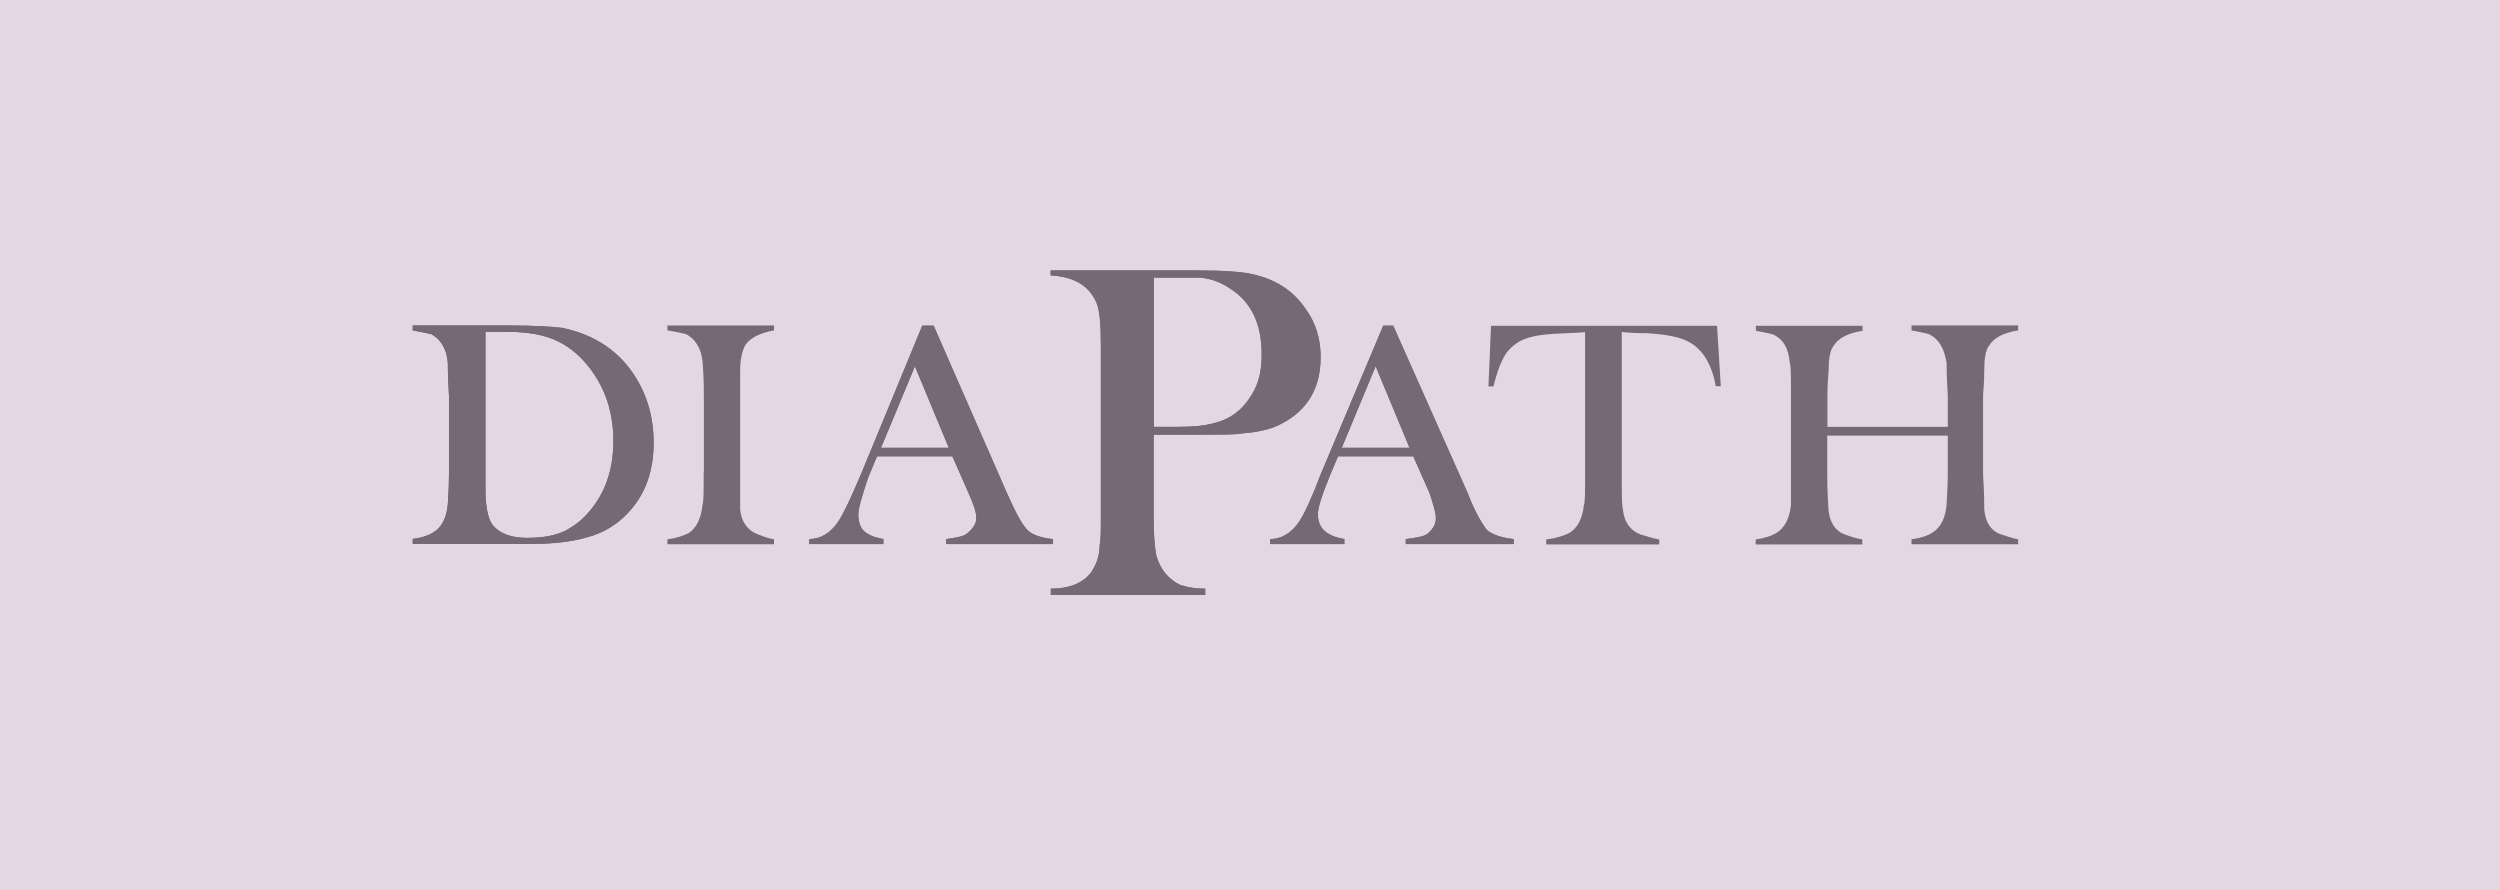
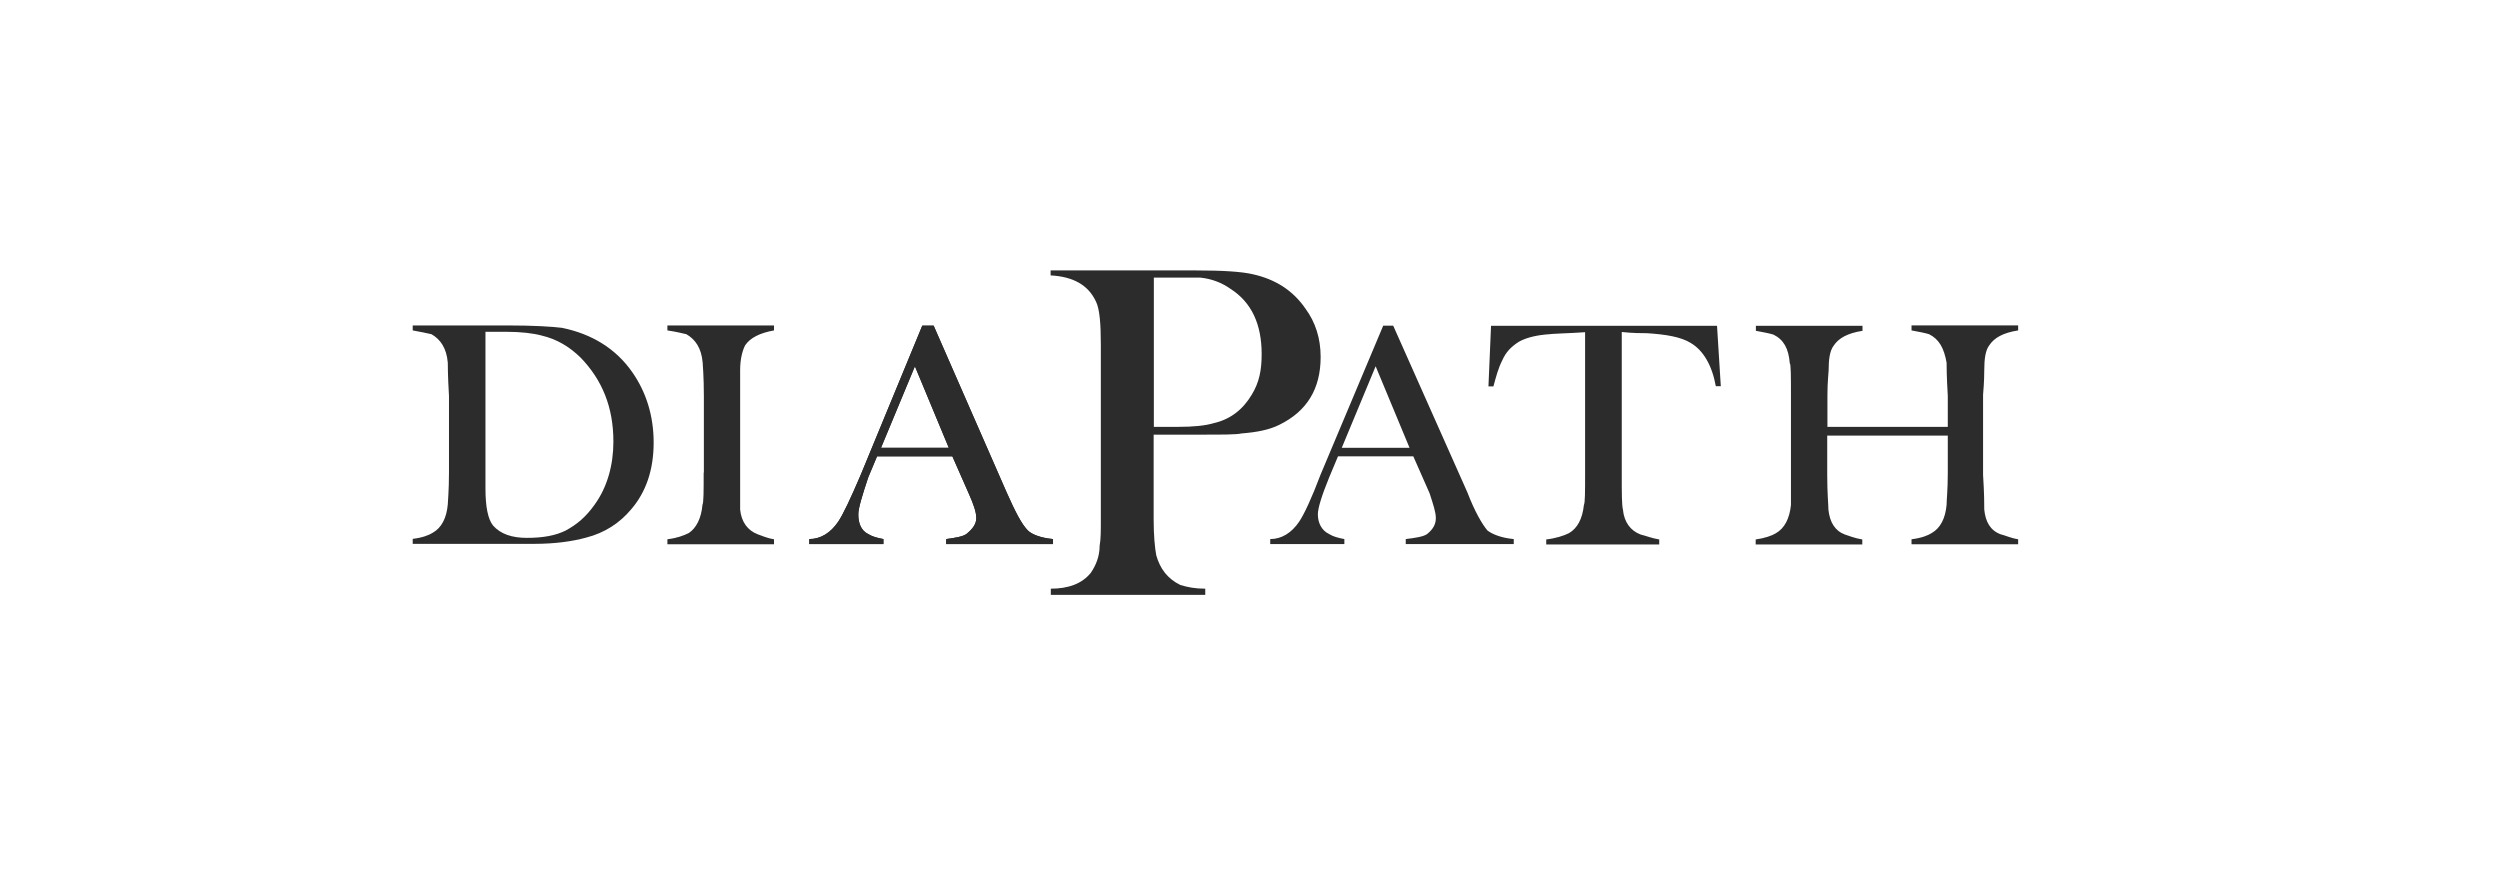
<svg xmlns="http://www.w3.org/2000/svg" id="Layer_2" viewBox="0 0 125.45 44.67">
  <defs>
    <style>.cls-2{stroke-width:0;fill:#2c2c2c}</style>
  </defs>
  <g id="Merck">
    <path d="M91.69 21.42h6.05v-1.55c-.06-.99-.06-1.55-.06-1.67-.13-.74-.38-1.18-.88-1.43-.19-.06-.5-.12-.88-.19v-.25h5.35v.25c-.76.12-1.2.37-1.45.75-.19.25-.25.68-.25 1.24 0 .12 0 .56-.06 1.24v4.02c.06.93.06 1.49.06 1.74.06.62.31 1.05.82 1.24.25.06.5.19.88.25v.25h-5.35v-.25c.5-.06.82-.19 1.01-.31.44-.25.69-.74.75-1.42 0-.25.06-.74.06-1.61v-1.86h-6.05v1.98c0 .93.06 1.49.06 1.74.07.62.32 1.05.82 1.24.19.06.5.19.88.25v.25H88.1v-.25c.44-.06.82-.19 1.01-.31.44-.25.69-.74.76-1.42v-5.45c0-.99 0-1.61-.06-1.67-.06-.74-.31-1.18-.82-1.43-.19-.06-.5-.12-.88-.19v-.25h5.35v.25c-.76.12-1.2.37-1.45.75-.19.25-.25.68-.25 1.24 0 .12-.06.56-.06 1.24v1.61Zm-5.53-5.08.19 3.04h-.25c-.19-1.05-.63-1.8-1.26-2.17-.5-.31-1.26-.43-2.2-.49-.25 0-.7 0-1.26-.06v7.18c0 .93 0 1.49.06 1.74.06.62.38 1.05.88 1.24.25.06.57.19.94.25v.25h-5.67v-.25c.5-.06.88-.19 1.13-.31.44-.25.69-.74.76-1.42.06-.12.06-.62.06-1.61v-7.06c-.82.06-1.51.06-2.02.12-.57.06-1.01.19-1.32.37-.38.25-.63.5-.82.93-.19.37-.31.81-.44 1.3h-.25l.13-3.04h11.34Zm-50.84 7.37v-3.84c0-.99-.06-1.61-.06-1.67-.06-.74-.38-1.18-.82-1.43-.25-.06-.5-.12-.95-.19v-.25h5.35v.25c-.69.12-1.2.37-1.45.75-.13.25-.25.68-.25 1.24v7c.06.62.38 1.05.88 1.24.19.06.44.19.82.25v.25h-5.35v-.25c.5-.06.82-.19 1.07-.31.38-.25.63-.74.69-1.42.06-.12.06-.68.06-1.61m12.3-1.25-1.7-4.09-1.7 4.09h3.4Zm5.23 4.83h-5.36v-.25c.44-.06.82-.12 1.01-.25.31-.25.5-.5.5-.8s-.13-.68-.38-1.24l-.82-1.86h-3.78l-.44 1.05c-.31.93-.5 1.55-.5 1.86 0 .43.13.81.5.99.19.12.44.19.76.25v.25h-3.72v-.25c.57 0 1.07-.31 1.45-.87.25-.37.63-1.18 1.13-2.35l3.09-7.49h.57l3.66 8.36c.44.99.76 1.61 1.07 1.92.19.19.63.37 1.26.43v.25Z" class="cls-2" />
    <path d="m47.61 22.47-1.7-4.09-1.7 4.09h3.4Zm5.23 4.83h-5.36v-.25c.44-.06.82-.12 1.01-.25.31-.25.5-.5.5-.8s-.13-.68-.38-1.24l-.82-1.86h-3.78l-.44 1.05c-.31.93-.5 1.55-.5 1.86 0 .43.13.81.5.99.19.12.44.19.76.25v.25h-3.72v-.25c.57 0 1.07-.31 1.45-.87.25-.37.63-1.18 1.13-2.35l3.09-7.49h.57l3.66 8.36c.44.99.76 1.61 1.07 1.92.19.19.63.37 1.26.43v.25Zm17.89-4.83-1.7-4.09-1.7 4.09h3.4Zm5.23 4.83h-5.42v-.25c.5-.06.88-.12 1.07-.25.31-.25.44-.5.44-.8s-.13-.68-.31-1.24l-.82-1.86h-3.78l-.44 1.05c-.38.93-.57 1.55-.57 1.86 0 .43.19.81.57.99.19.12.44.19.76.25v.25h-3.72v-.25c.57 0 1.07-.31 1.45-.87.25-.37.63-1.18 1.07-2.35l3.15-7.49h.5l3.72 8.36c.38.99.75 1.61 1.01 1.92.25.19.69.37 1.32.43v.25Z" class="cls-2" />
-     <path d="m70.73 22.47-1.7-4.09-1.7 4.09h3.4Zm5.23 4.83h-5.42v-.25c.5-.06.88-.12 1.07-.25.31-.25.44-.5.44-.8s-.13-.68-.31-1.24l-.82-1.86h-3.78l-.44 1.05c-.38.93-.57 1.55-.57 1.86 0 .43.19.81.57.99.19.12.44.19.76.25v.25h-3.72v-.25c.57 0 1.07-.31 1.45-.87.25-.37.63-1.18 1.07-2.35l3.15-7.49h.5l3.72 8.36c.38.99.75 1.61 1.01 1.92.25.19.69.37 1.32.43v.25Zm-18.07-5.88h1.2c.82 0 1.39-.06 1.83-.19.82-.19 1.45-.68 1.89-1.42.38-.62.5-1.24.5-2.04 0-1.49-.5-2.6-1.57-3.28-.44-.31-.94-.5-1.51-.56H57.9v7.49Zm0 .37v4.27c0 .8.06 1.43.13 1.8.19.68.57 1.18 1.2 1.49.38.12.76.19 1.26.19v.31h-7.75v-.31c.88 0 1.57-.25 2.01-.8.25-.37.44-.81.44-1.36.06-.31.06-.74.06-1.3v-8.79c0-1.05-.06-1.8-.25-2.17-.38-.81-1.13-1.24-2.27-1.3v-.25h7.31c1.32 0 2.27.06 2.83.19 1.13.25 2.02.81 2.65 1.73.5.68.76 1.49.76 2.42 0 1.61-.69 2.73-2.08 3.41-.5.25-1.13.37-1.89.43-.25.06-.95.06-2.02.06h-2.39Z" class="cls-2" />
    <path d="M57.89 21.42h1.2c.82 0 1.39-.06 1.83-.19.82-.19 1.45-.68 1.89-1.42.38-.62.5-1.24.5-2.04 0-1.49-.5-2.6-1.57-3.28-.44-.31-.94-.5-1.51-.56H57.9v7.49Zm0 .37v4.27c0 .8.06 1.43.13 1.8.19.68.57 1.18 1.2 1.49.38.12.76.19 1.26.19v.31h-7.75v-.31c.88 0 1.57-.25 2.01-.8.25-.37.44-.81.44-1.36.06-.31.06-.74.06-1.3v-8.79c0-1.05-.06-1.8-.25-2.17-.38-.81-1.13-1.24-2.27-1.3v-.25h7.31c1.32 0 2.27.06 2.83.19 1.13.25 2.02.81 2.65 1.73.5.68.76 1.49.76 2.42 0 1.61-.69 2.73-2.08 3.41-.5.25-1.13.37-1.89.43-.25.06-.95.06-2.02.06h-2.39Zm-35.36 1.92v-3.84c-.06-.99-.06-1.61-.06-1.67-.06-.74-.38-1.18-.82-1.43-.25-.06-.57-.12-.94-.19v-.25h4.72c1.39 0 2.27.06 2.77.12 1.51.31 2.71 1.05 3.53 2.23.69.99 1.07 2.17 1.07 3.53s-.38 2.48-1.13 3.35c-.57.68-1.32 1.18-2.27 1.42-.69.19-1.57.31-2.58.31h-6.11v-.25c.5-.06.82-.19 1.01-.31.44-.25.69-.74.75-1.42 0-.12.06-.68.06-1.61m1.83-7.06v7.87c0 .93.13 1.55.38 1.86.38.43.95.62 1.7.62.82 0 1.45-.12 1.95-.37.57-.31 1.01-.68 1.45-1.3.63-.87.94-1.98.94-3.16 0-1.74-.57-3.1-1.64-4.21-.57-.56-1.2-.93-1.95-1.11-.44-.12-1.07-.19-1.76-.19h-1.07Z" class="cls-2" />
-     <path d="M22.53 23.71v-3.84c-.06-.99-.06-1.61-.06-1.67-.06-.74-.38-1.18-.82-1.43-.25-.06-.57-.12-.94-.19v-.25h4.72c1.39 0 2.27.06 2.77.12 1.51.31 2.71 1.05 3.53 2.23.69.99 1.07 2.17 1.07 3.53s-.38 2.48-1.13 3.35c-.57.68-1.32 1.18-2.27 1.42-.69.19-1.57.31-2.58.31h-6.11v-.25c.5-.06.82-.19 1.01-.31.44-.25.69-.74.75-1.42 0-.12.06-.68.06-1.61m1.83-7.06v7.87c0 .93.13 1.55.38 1.86.38.43.95.62 1.7.62.82 0 1.45-.12 1.95-.37.57-.31 1.01-.68 1.45-1.3.63-.87.94-1.98.94-3.16 0-1.74-.57-3.1-1.64-4.21-.57-.56-1.2-.93-1.95-1.11-.44-.12-1.07-.19-1.76-.19h-1.07Z" class="cls-2" />
-     <path d="M0 0h125.45v44.67H0z" style="stroke-width:0;fill:#c7abc2;opacity:.48" />
  </g>
</svg>